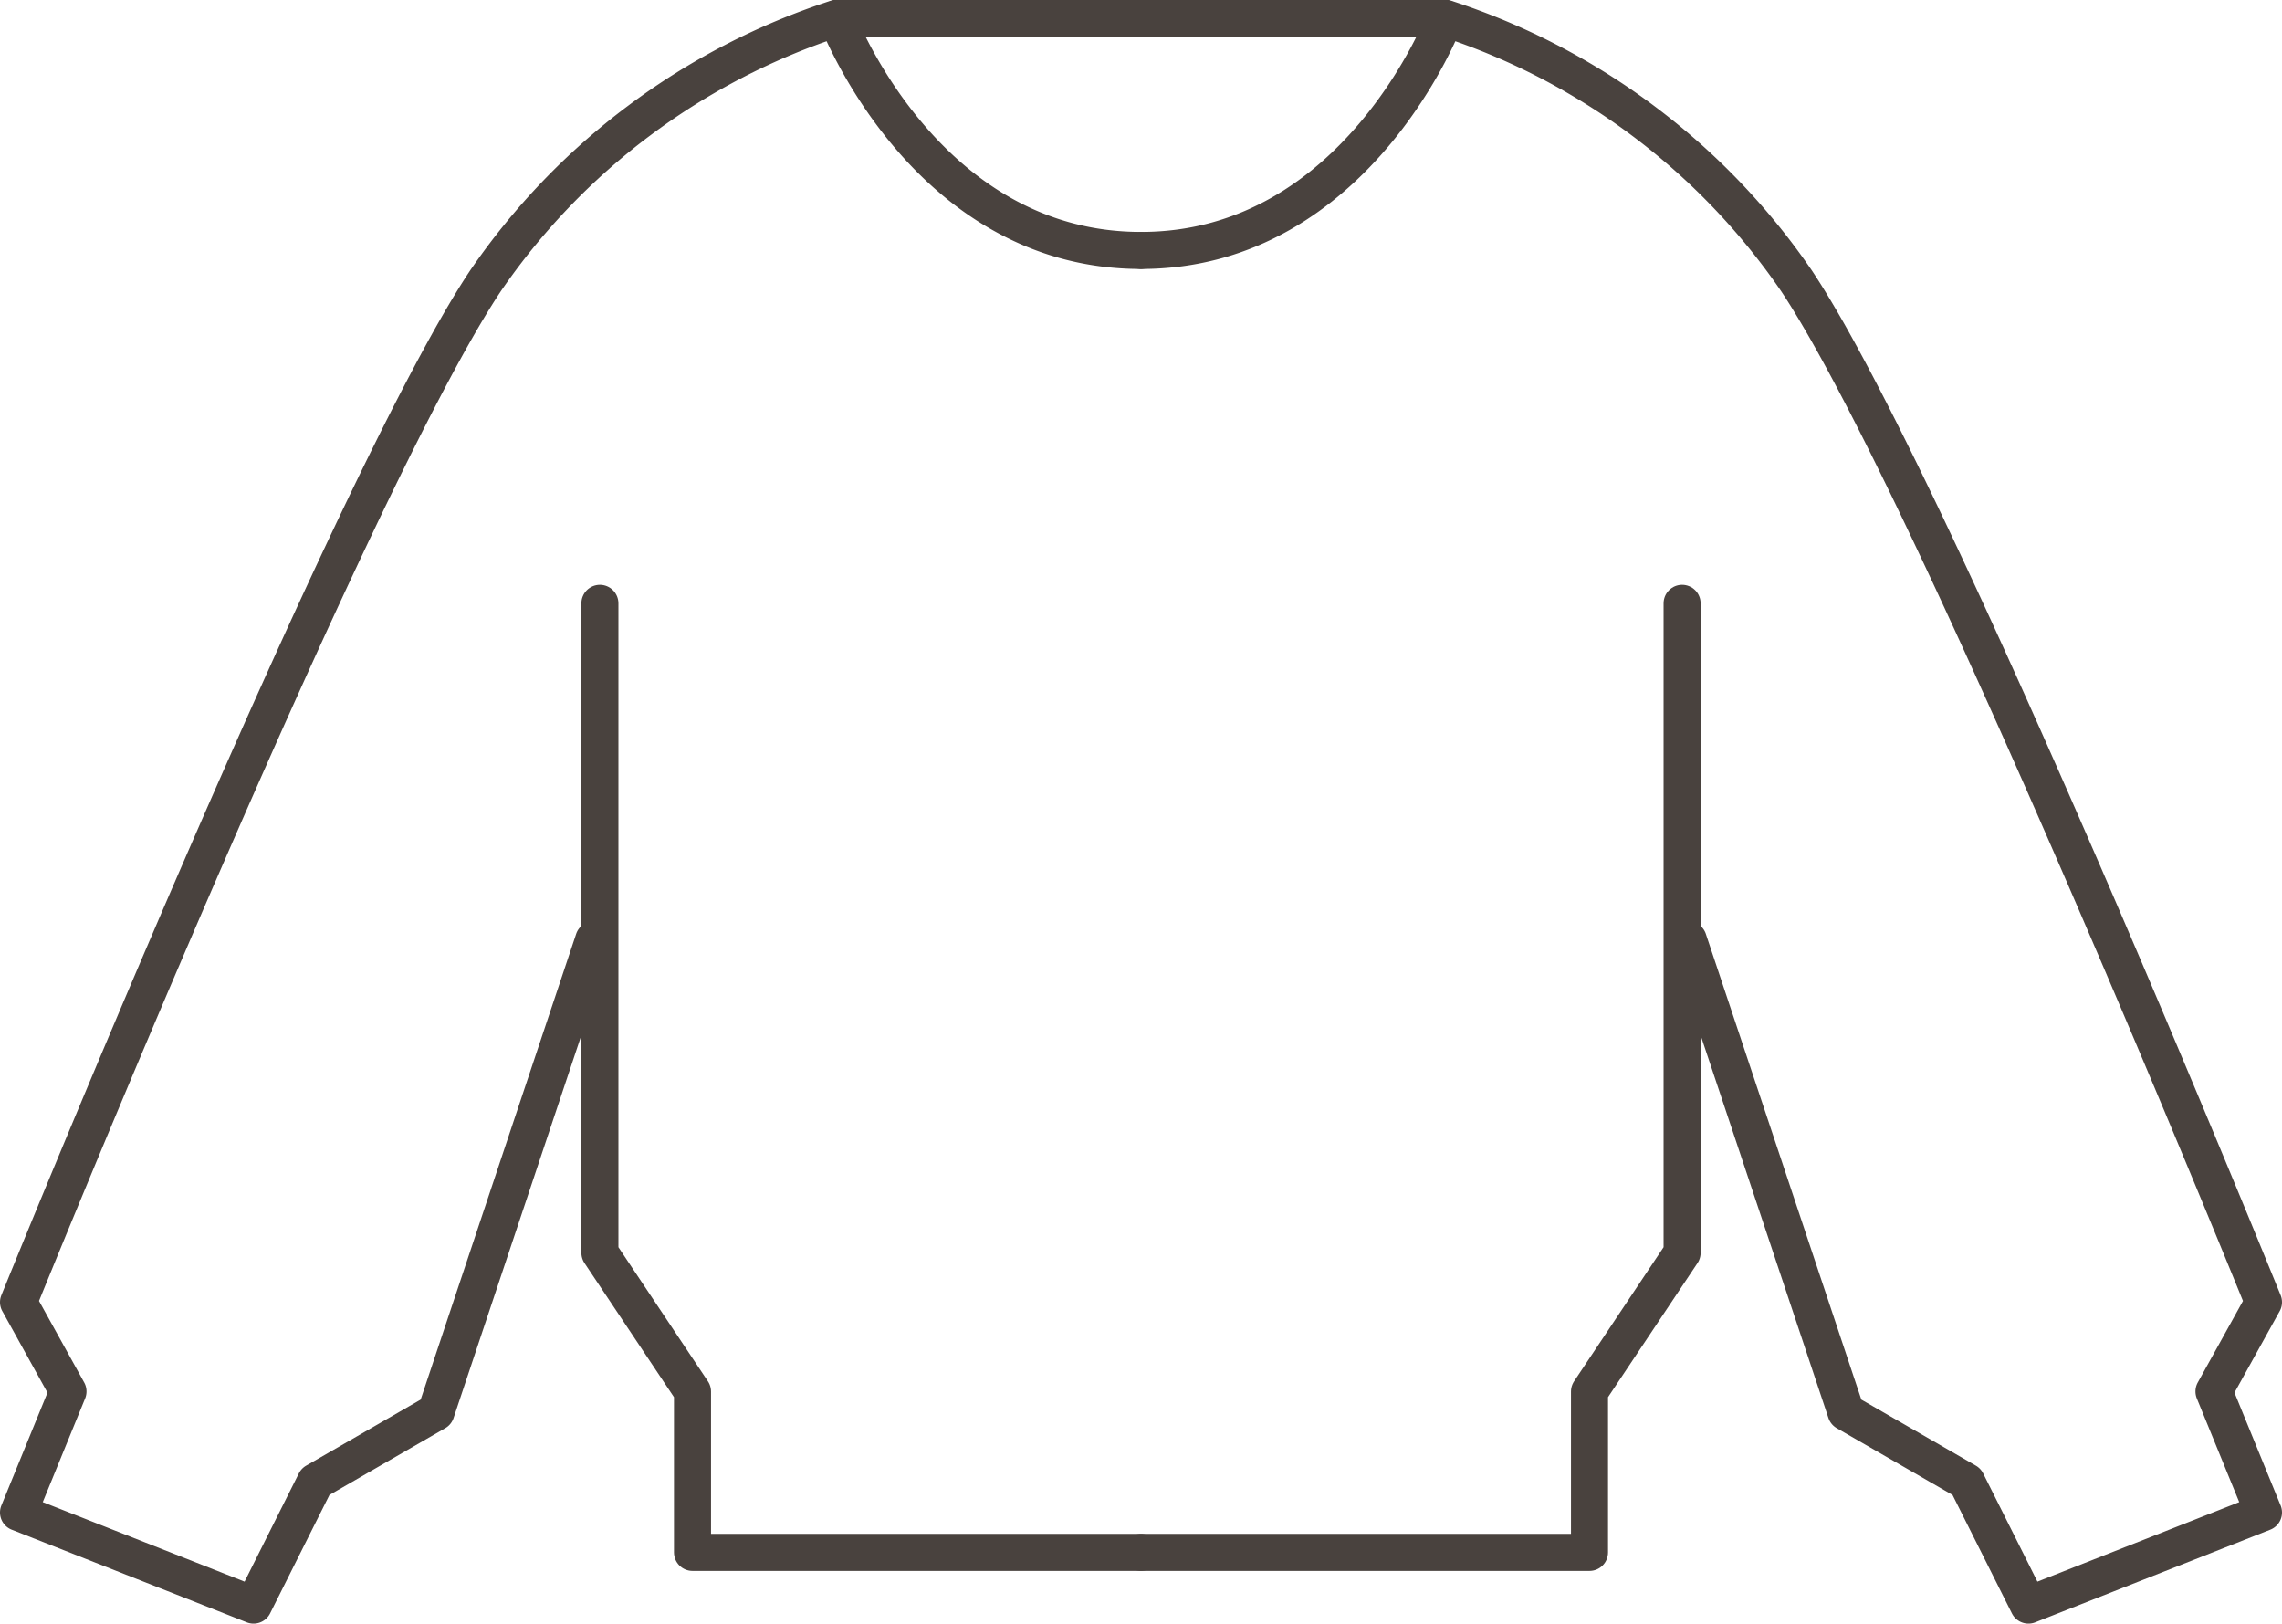
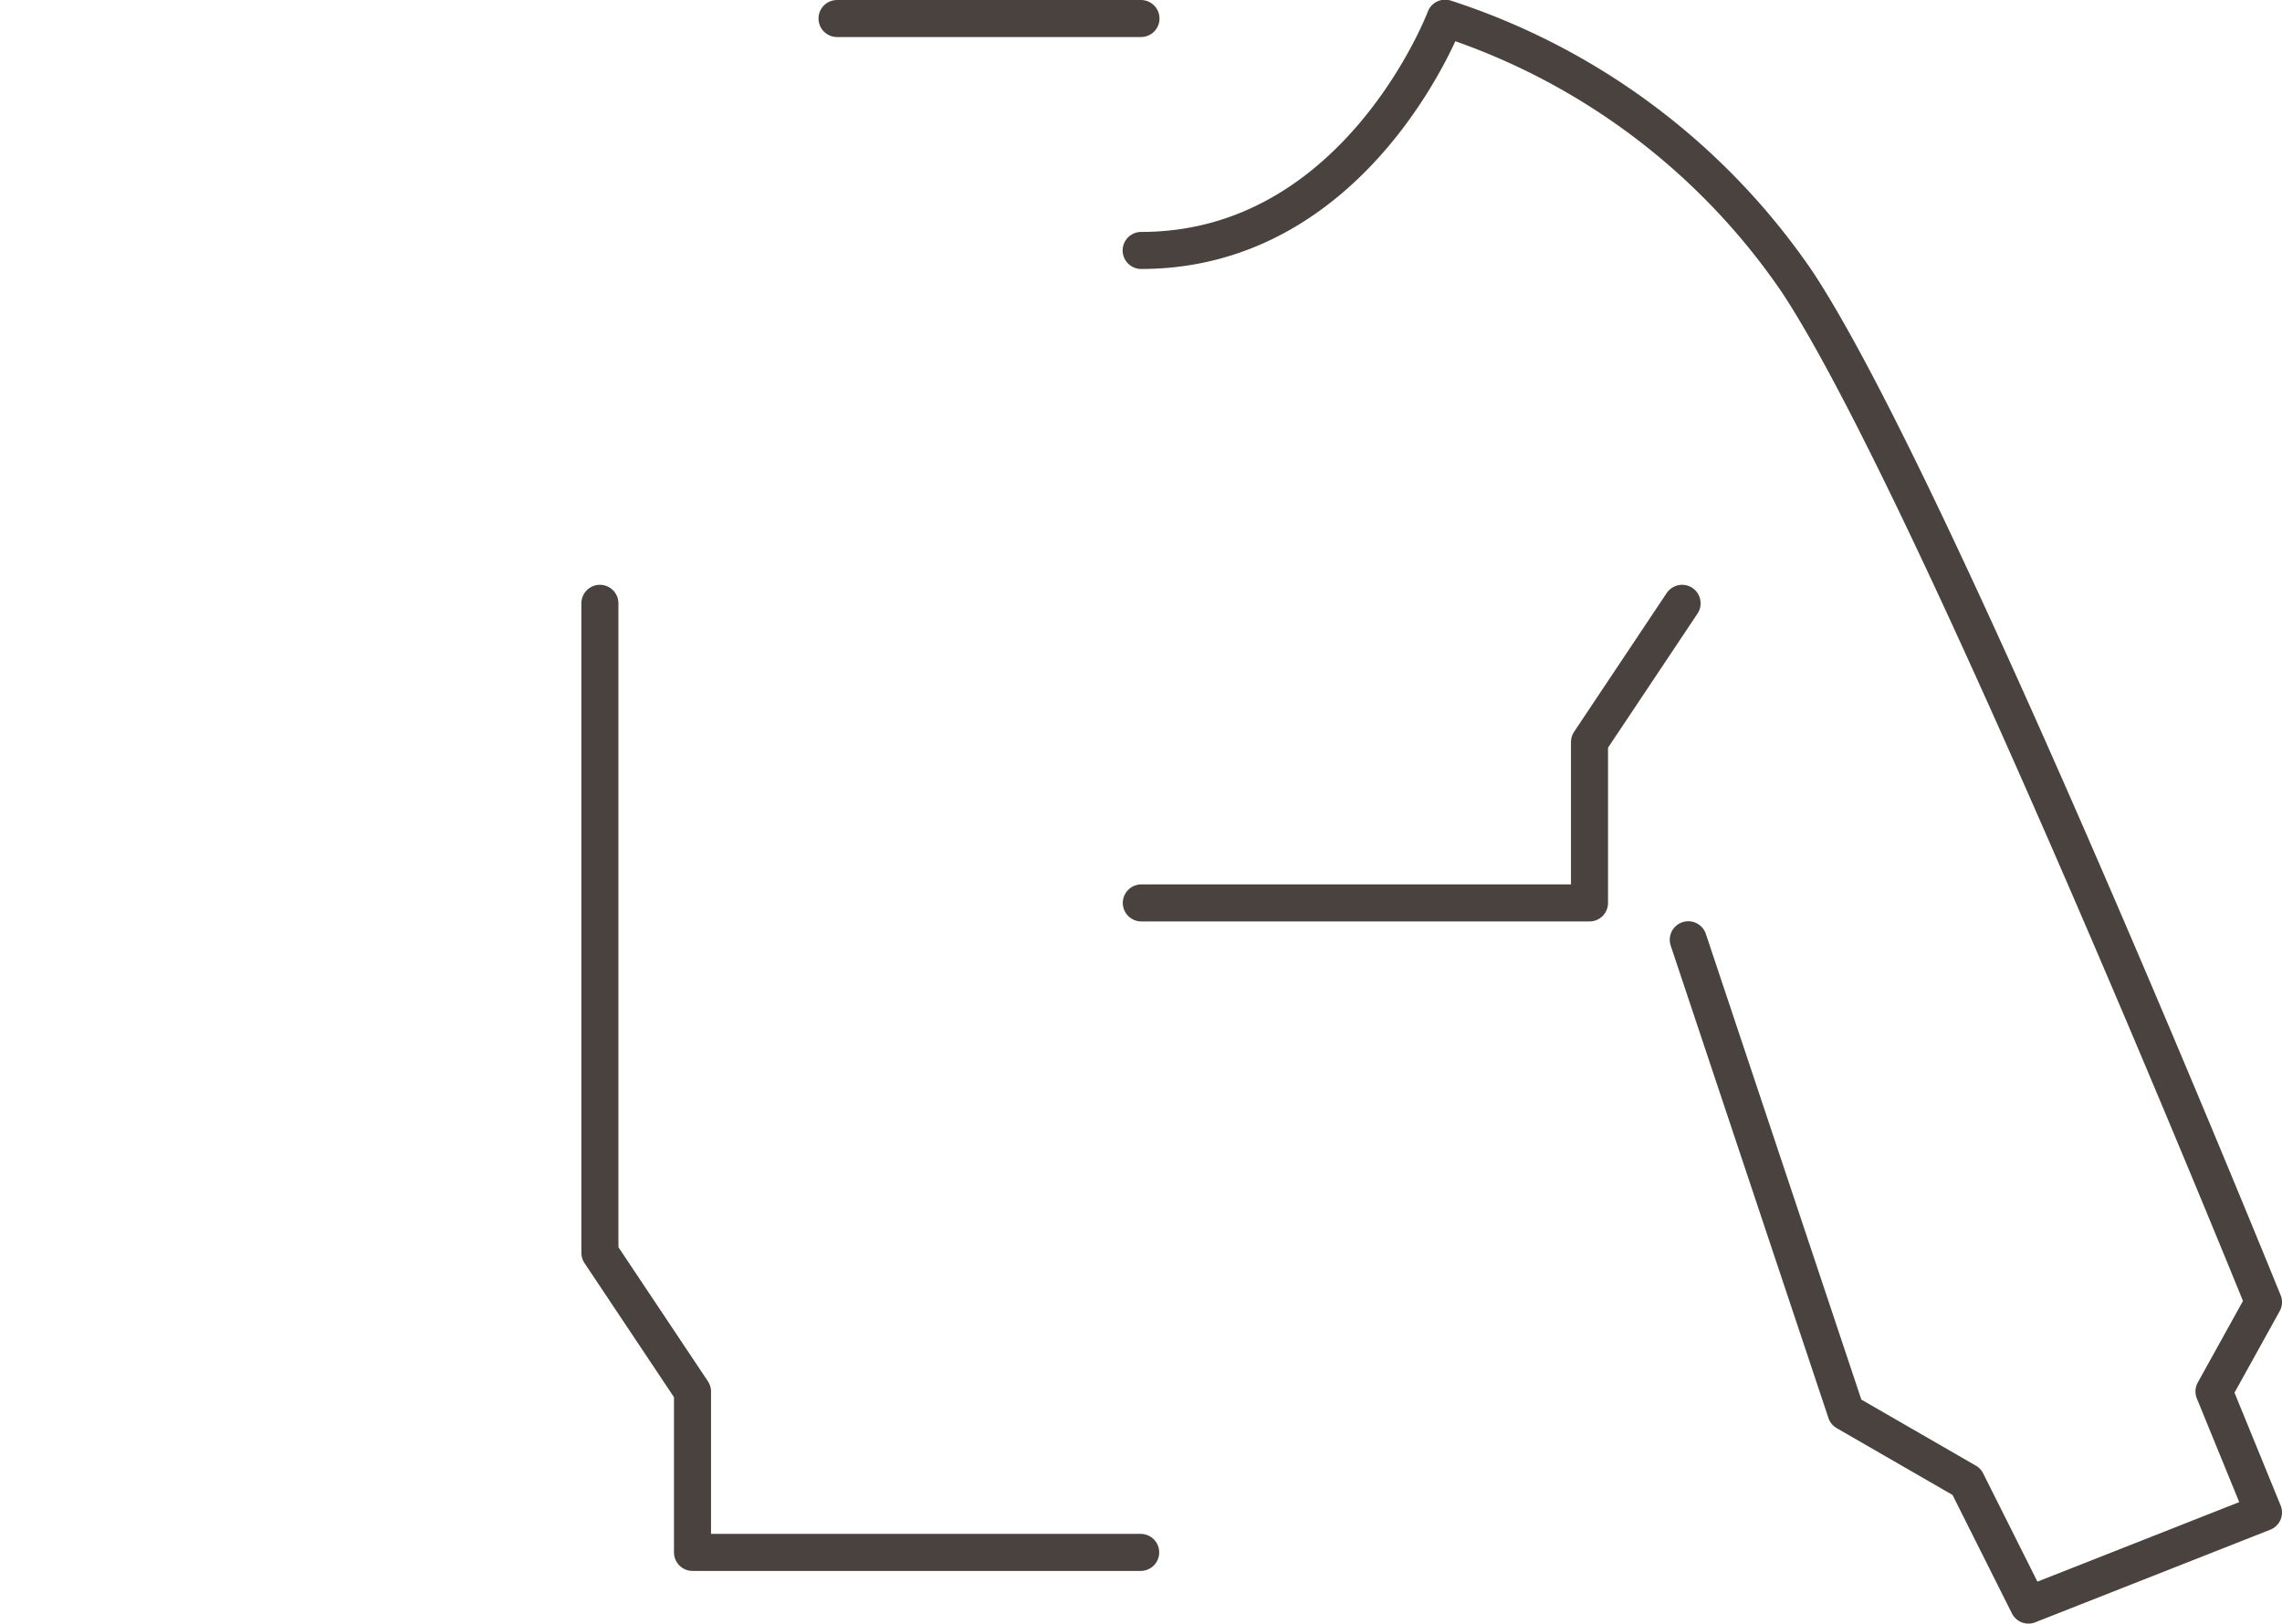
<svg xmlns="http://www.w3.org/2000/svg" width="61.609" height="43.83" viewBox="0 0 61.609 43.83">
  <g transform="translate(-6427.43 -4520.792)">
    <path d="M6473.01,4546.162l4.258,12.751,3.256,1.878,1.67,3.331,6.345-2.5-1.336-3.267,1.336-2.41s-8.931-22.041-12.6-27.561a18.347,18.347,0,0,0-9.494-7.1s-2.361,6.269-8.206,6.269" fill="none" stroke="#49423e" stroke-linecap="round" stroke-linejoin="round" stroke-width="1" />
-     <path d="M6472.843,4537.079v17.533l-2.5,3.746v4.342h-12.1" fill="none" stroke="#49423e" stroke-linecap="round" stroke-linejoin="round" stroke-width="1" />
-     <line x1="8.206" transform="translate(6458.234 4521.292)" stroke-width="1" stroke="#49423e" stroke-linecap="round" stroke-linejoin="round" fill="none" />
-     <path d="M6443.459,4546.162l-4.258,12.751-3.256,1.878-1.67,3.331-6.345-2.5,1.335-3.267-1.335-2.41s8.931-22.041,12.6-27.561a18.351,18.351,0,0,1,9.494-7.1s2.362,6.269,8.206,6.269" fill="none" stroke="#49423e" stroke-linecap="round" stroke-linejoin="round" stroke-width="1" />
+     <path d="M6472.843,4537.079l-2.5,3.746v4.342h-12.1" fill="none" stroke="#49423e" stroke-linecap="round" stroke-linejoin="round" stroke-width="1" />
    <path d="M6443.626,4537.079v17.533l2.5,3.746v4.342h12.1" fill="none" stroke="#49423e" stroke-linecap="round" stroke-linejoin="round" stroke-width="1" />
    <line x2="8.206" transform="translate(6450.028 4521.292)" stroke-width="1" stroke="#49423e" stroke-linecap="round" stroke-linejoin="round" fill="none" />
  </g>
</svg>